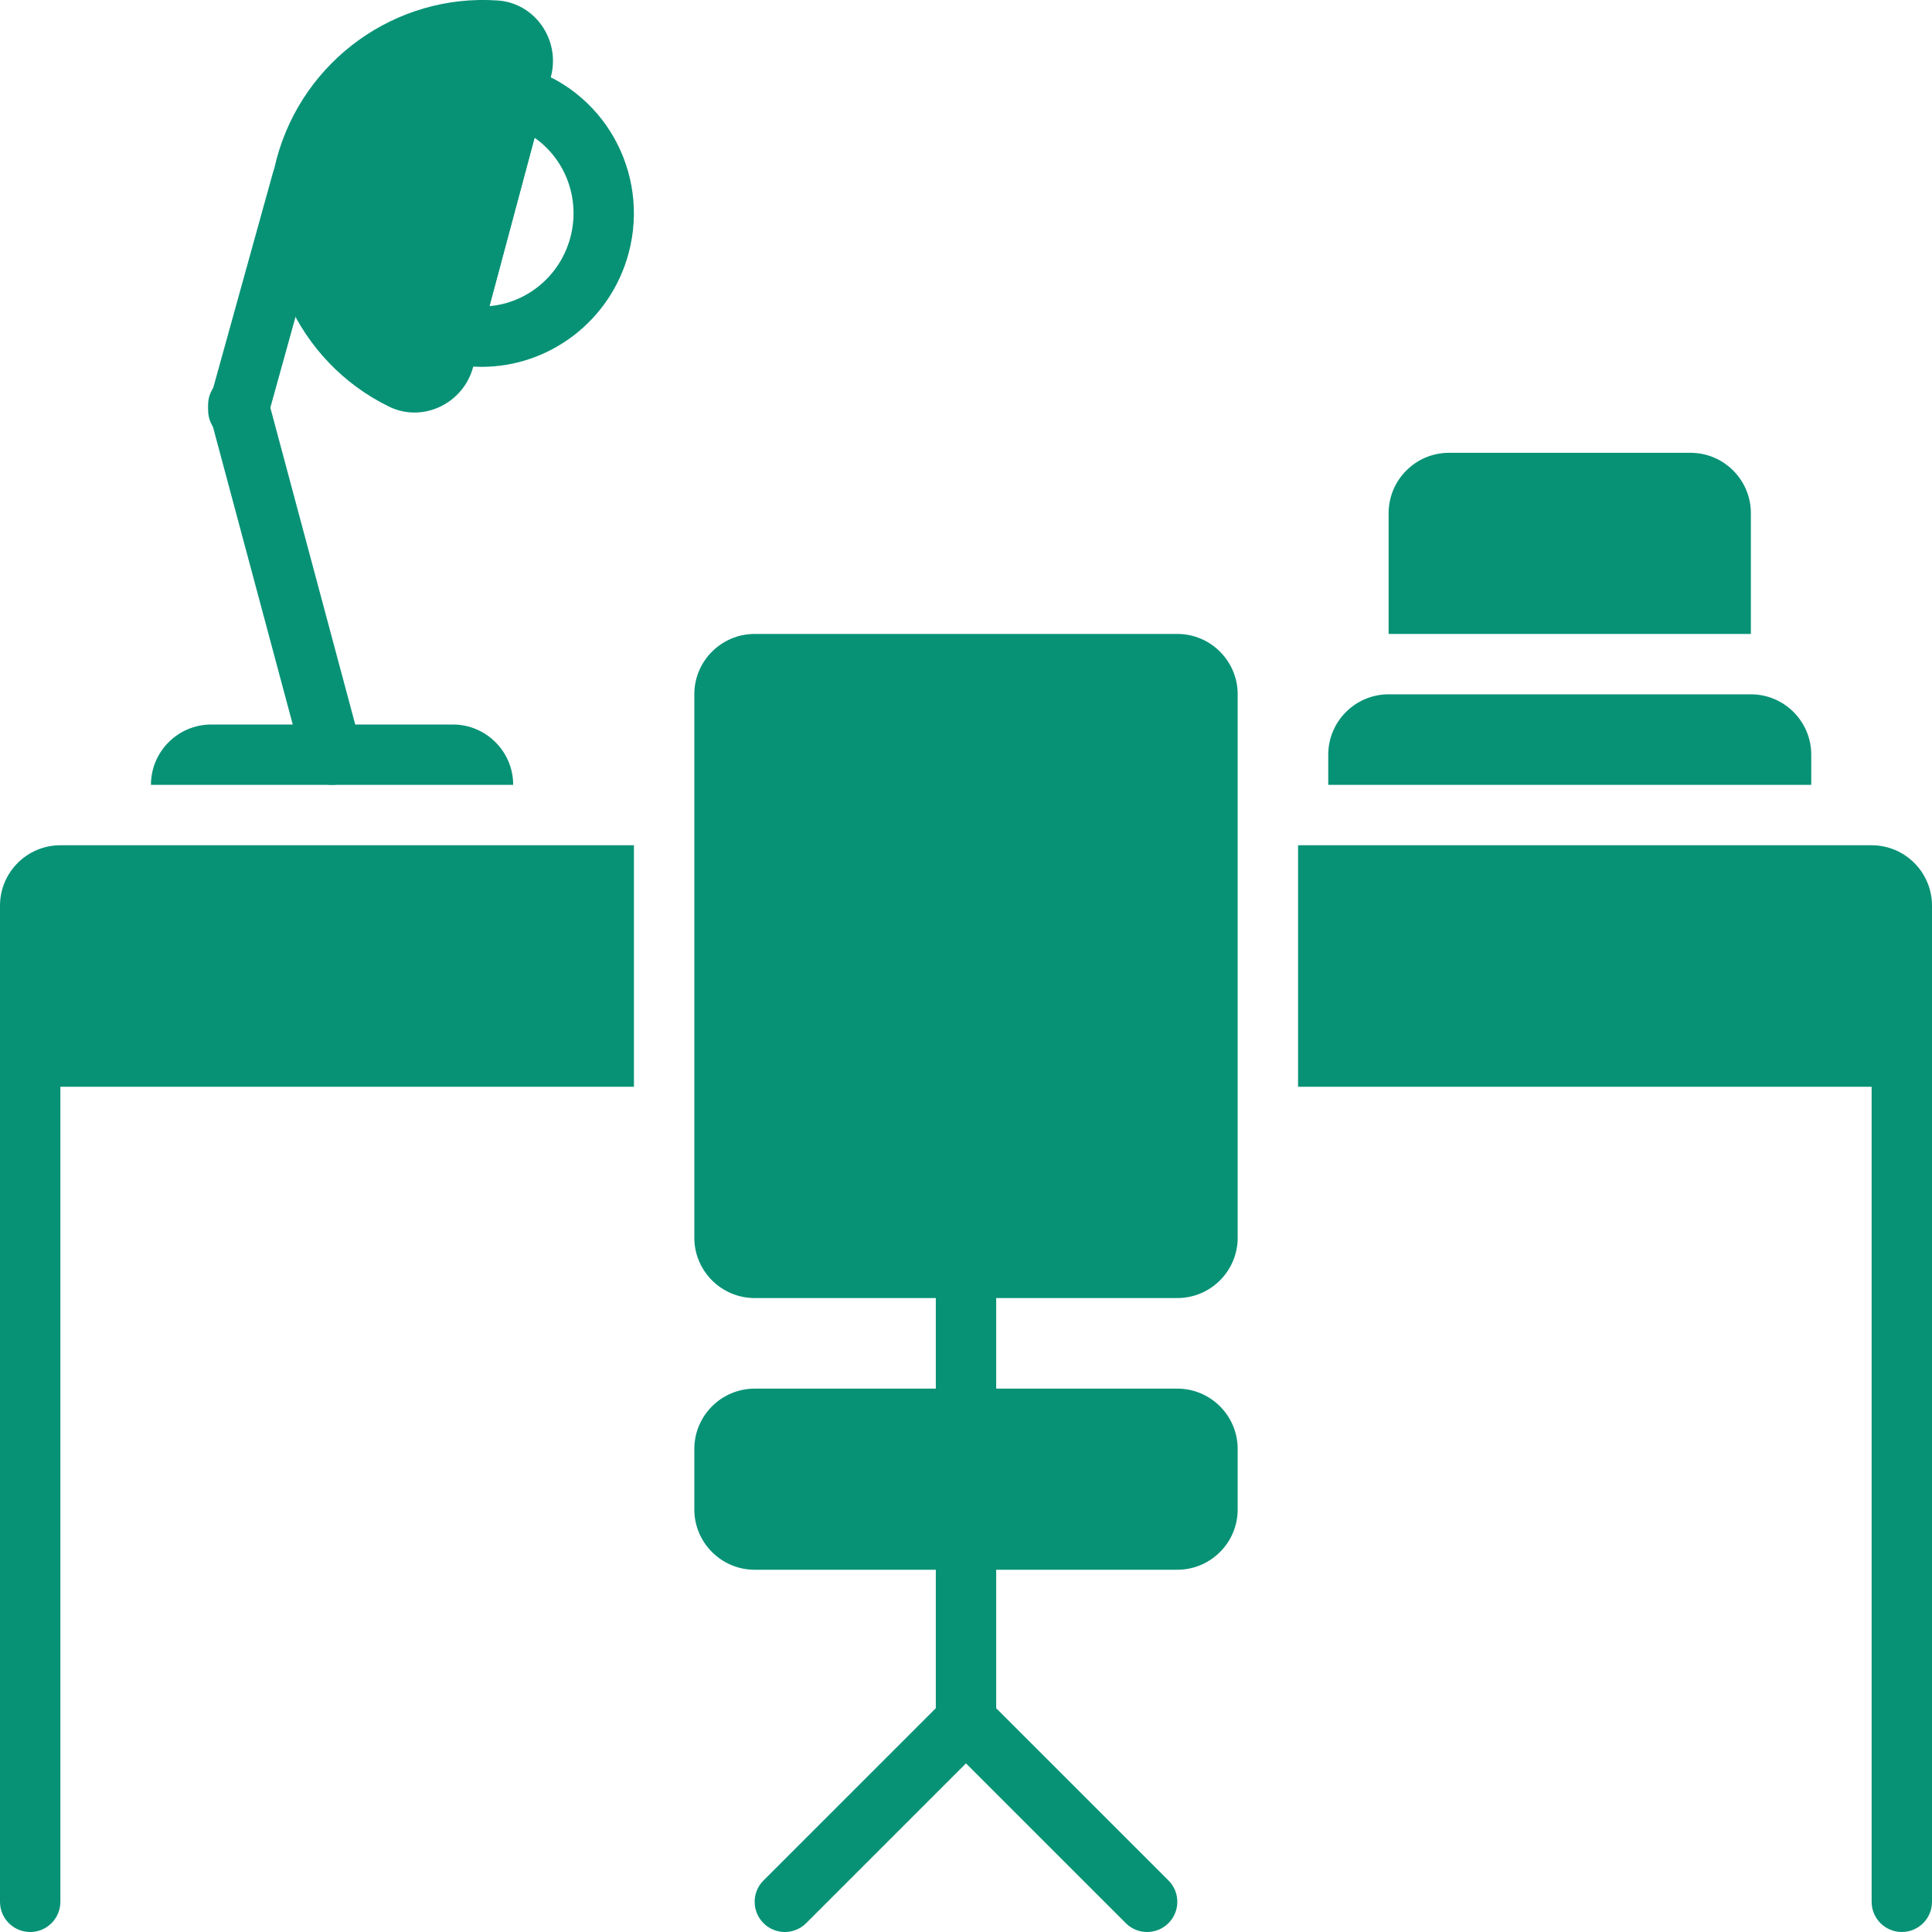
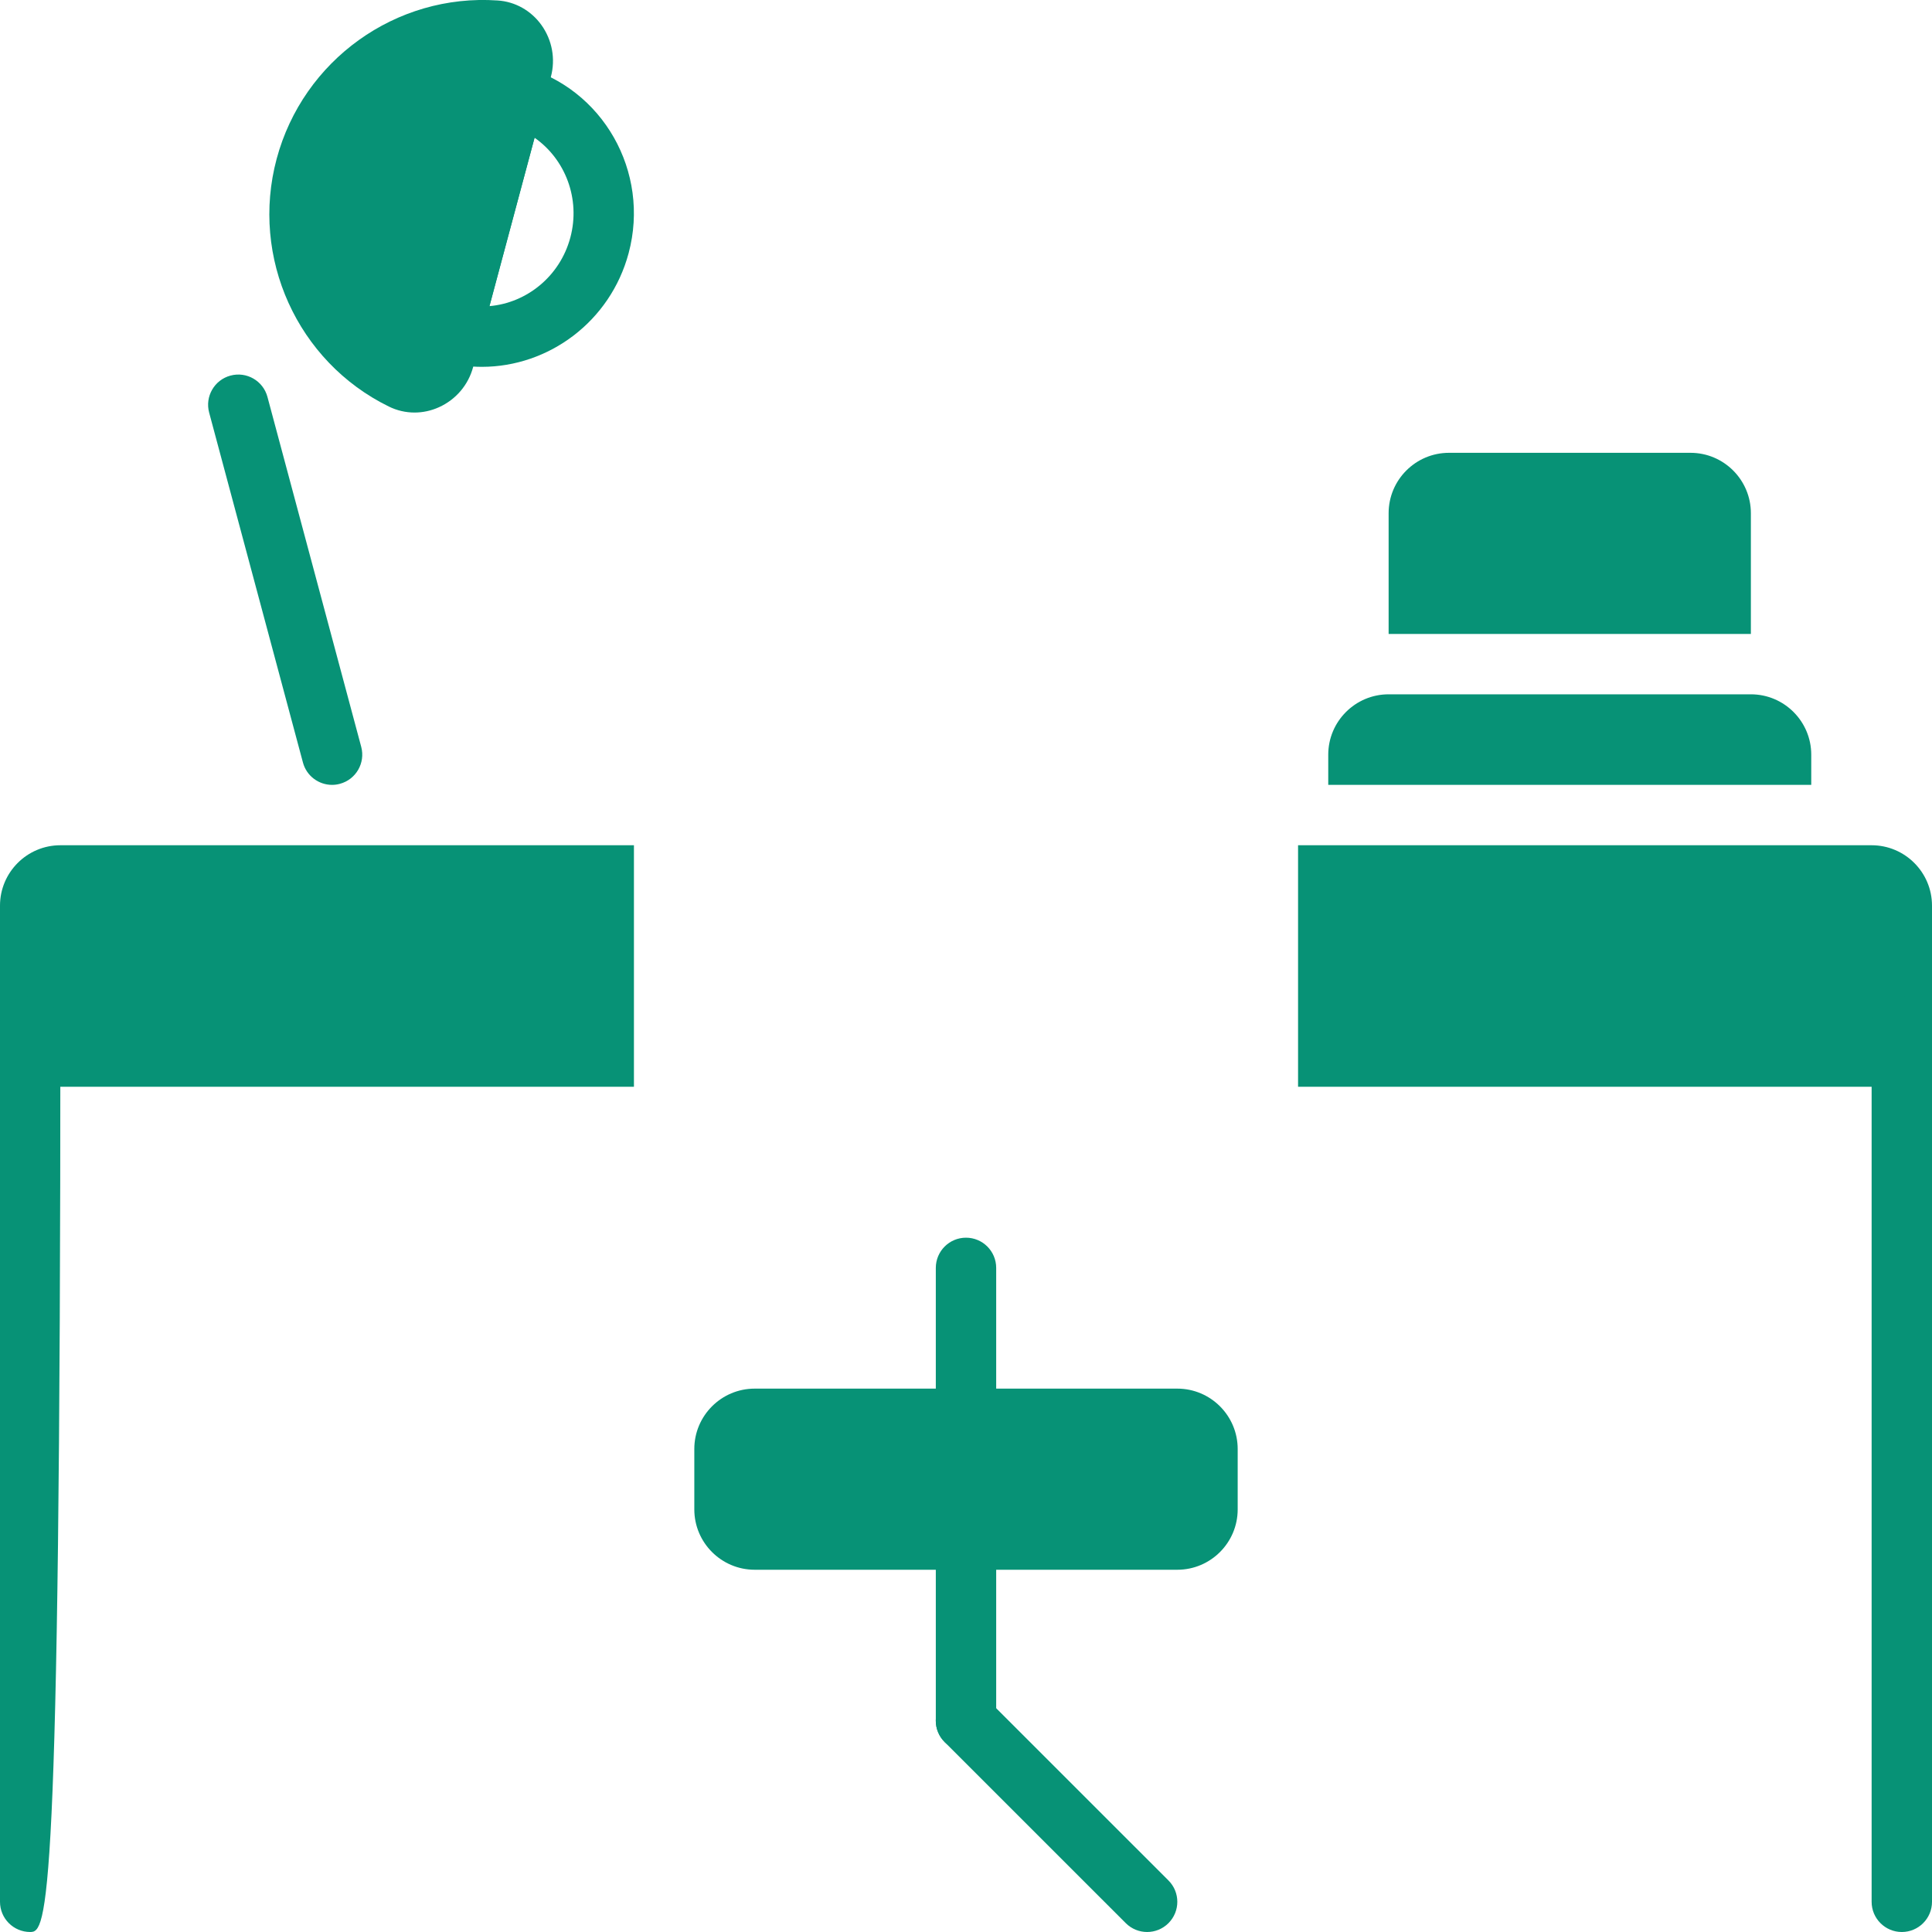
<svg xmlns="http://www.w3.org/2000/svg" height="100px" width="100px" fill="#079276" version="1.1" x="0px" y="0px" viewBox="0 0 64 64" enable-background="new 0 0 64 64" xml:space="preserve">
  <g>
    <rect fill="none" width="64" height="64" />
  </g>
  <g>
    <g>
      <path d="M11,26c-0.442,0-0.846-0.295-0.965-0.742L6.928,13.667c-0.143-0.533,0.173-1.082,0.707-1.225    c0.534-0.144,1.082,0.173,1.225,0.707l3.106,11.591c0.143,0.533-0.173,1.082-0.707,1.225C11.172,25.989,11.085,26,11,26z" />
    </g>
    <g>
-       <path d="M7.895,14.592c-0.088,0-0.178-0.012-0.268-0.037c-0.532-0.147-0.844-0.699-0.696-1.23l2.106-7.591    c0.147-0.532,0.698-0.843,1.23-0.696c0.532,0.147,0.844,0.699,0.696,1.23l-2.106,7.591C8.735,14.301,8.333,14.592,7.895,14.592z" />
-     </g>
+       </g>
    <path d="M17.935,0.828c-0.344-0.479-0.873-0.775-1.448-0.812c-3.375-0.234-6.447,1.978-7.323,5.247   c-0.876,3.27,0.688,6.72,3.715,8.203c0.268,0.133,0.56,0.2,0.852,0.2c0.275,0,0.552-0.059,0.812-0.177   c0.56-0.253,0.971-0.738,1.13-1.33l2.576-9.614C18.407,1.953,18.292,1.327,17.935,0.828z" />
    <g>
      <path d="M15.962,12.152c-0.422,0-0.851-0.055-1.278-0.169l-0.966-0.259l2.62-9.78l0.966,0.259c2.664,0.714,4.242,3.488,3.52,6.184    C20.217,10.651,18.178,12.152,15.962,12.152z M17.708,4.563l-1.494,5.578c1.233-0.106,2.334-0.986,2.679-2.271    C19.237,6.584,18.723,5.271,17.708,4.563z" />
    </g>
    <path d="M62,28H43v8h21v-6C64,28.897,63.103,28,62,28z" />
    <path d="M21,28H2c-1.103,0-2,0.897-2,2v6h21V28z" />
-     <path d="M39,21H25c-1.103,0-2,0.897-2,2v18c0,1.103,0.897,2,2,2h14c1.103,0,2-0.897,2-2V23C41,21.897,40.103,21,39,21z" />
    <path d="M39,46H25c-1.103,0-2,0.897-2,2v2c0,1.103,0.897,2,2,2h14c1.103,0,2-0.897,2-2v-2C41,46.897,40.103,46,39,46z" />
    <g>
      <path d="M32,48c-0.552,0-1-0.448-1-1v-5c0-0.552,0.448-1,1-1s1,0.448,1,1v5C33,47.552,32.552,48,32,48z" />
    </g>
    <g>
      <path d="M32,58c-0.552,0-1-0.448-1-1v-5c0-0.552,0.448-1,1-1s1,0.448,1,1v5C33,57.552,32.552,58,32,58z" />
    </g>
    <g>
-       <path d="M25.999,64c-0.256,0-0.512-0.098-0.707-0.293c-0.391-0.391-0.391-1.024,0-1.414l6.001-6c0.391-0.391,1.023-0.391,1.414,0    s0.391,1.024,0,1.414l-6.001,6C26.51,63.902,26.254,64,25.999,64z" />
-     </g>
+       </g>
    <g>
      <path d="M38,64c-0.256,0-0.512-0.098-0.707-0.293l-6.001-6c-0.391-0.39-0.391-1.023,0-1.414s1.023-0.391,1.414,0l6.001,6    c0.391,0.39,0.391,1.023,0,1.414C38.512,63.902,38.256,64,38,64z" />
    </g>
    <g>
-       <path d="M1,64c-0.552,0-1-0.448-1-1V34c0-0.552,0.448-1,1-1s1,0.448,1,1v29C2,63.552,1.552,64,1,64z" />
+       <path d="M1,64c-0.552,0-1-0.448-1-1V34c0-0.552,0.448-1,1-1s1,0.448,1,1C2,63.552,1.552,64,1,64z" />
    </g>
    <g>
      <path d="M63,64c-0.552,0-1-0.448-1-1V34c0-0.552,0.448-1,1-1s1,0.448,1,1v29C64,63.552,63.552,64,63,64z" />
    </g>
    <g>
-       <path d="M15,24H7c-1.103,0-2,0.897-2,2h12C17,24.897,16.103,24,15,24z" />
-     </g>
+       </g>
    <g>
      <path d="M60,26v-1c0-1.103-0.897-2-2-2H46c-1.103,0-2,0.897-2,2v1H60z" />
    </g>
    <g>
      <path d="M58,21v-4c0-1.103-0.897-2-2-2h-8c-1.103,0-2,0.897-2,2v4H58z" />
    </g>
  </g>
</svg>